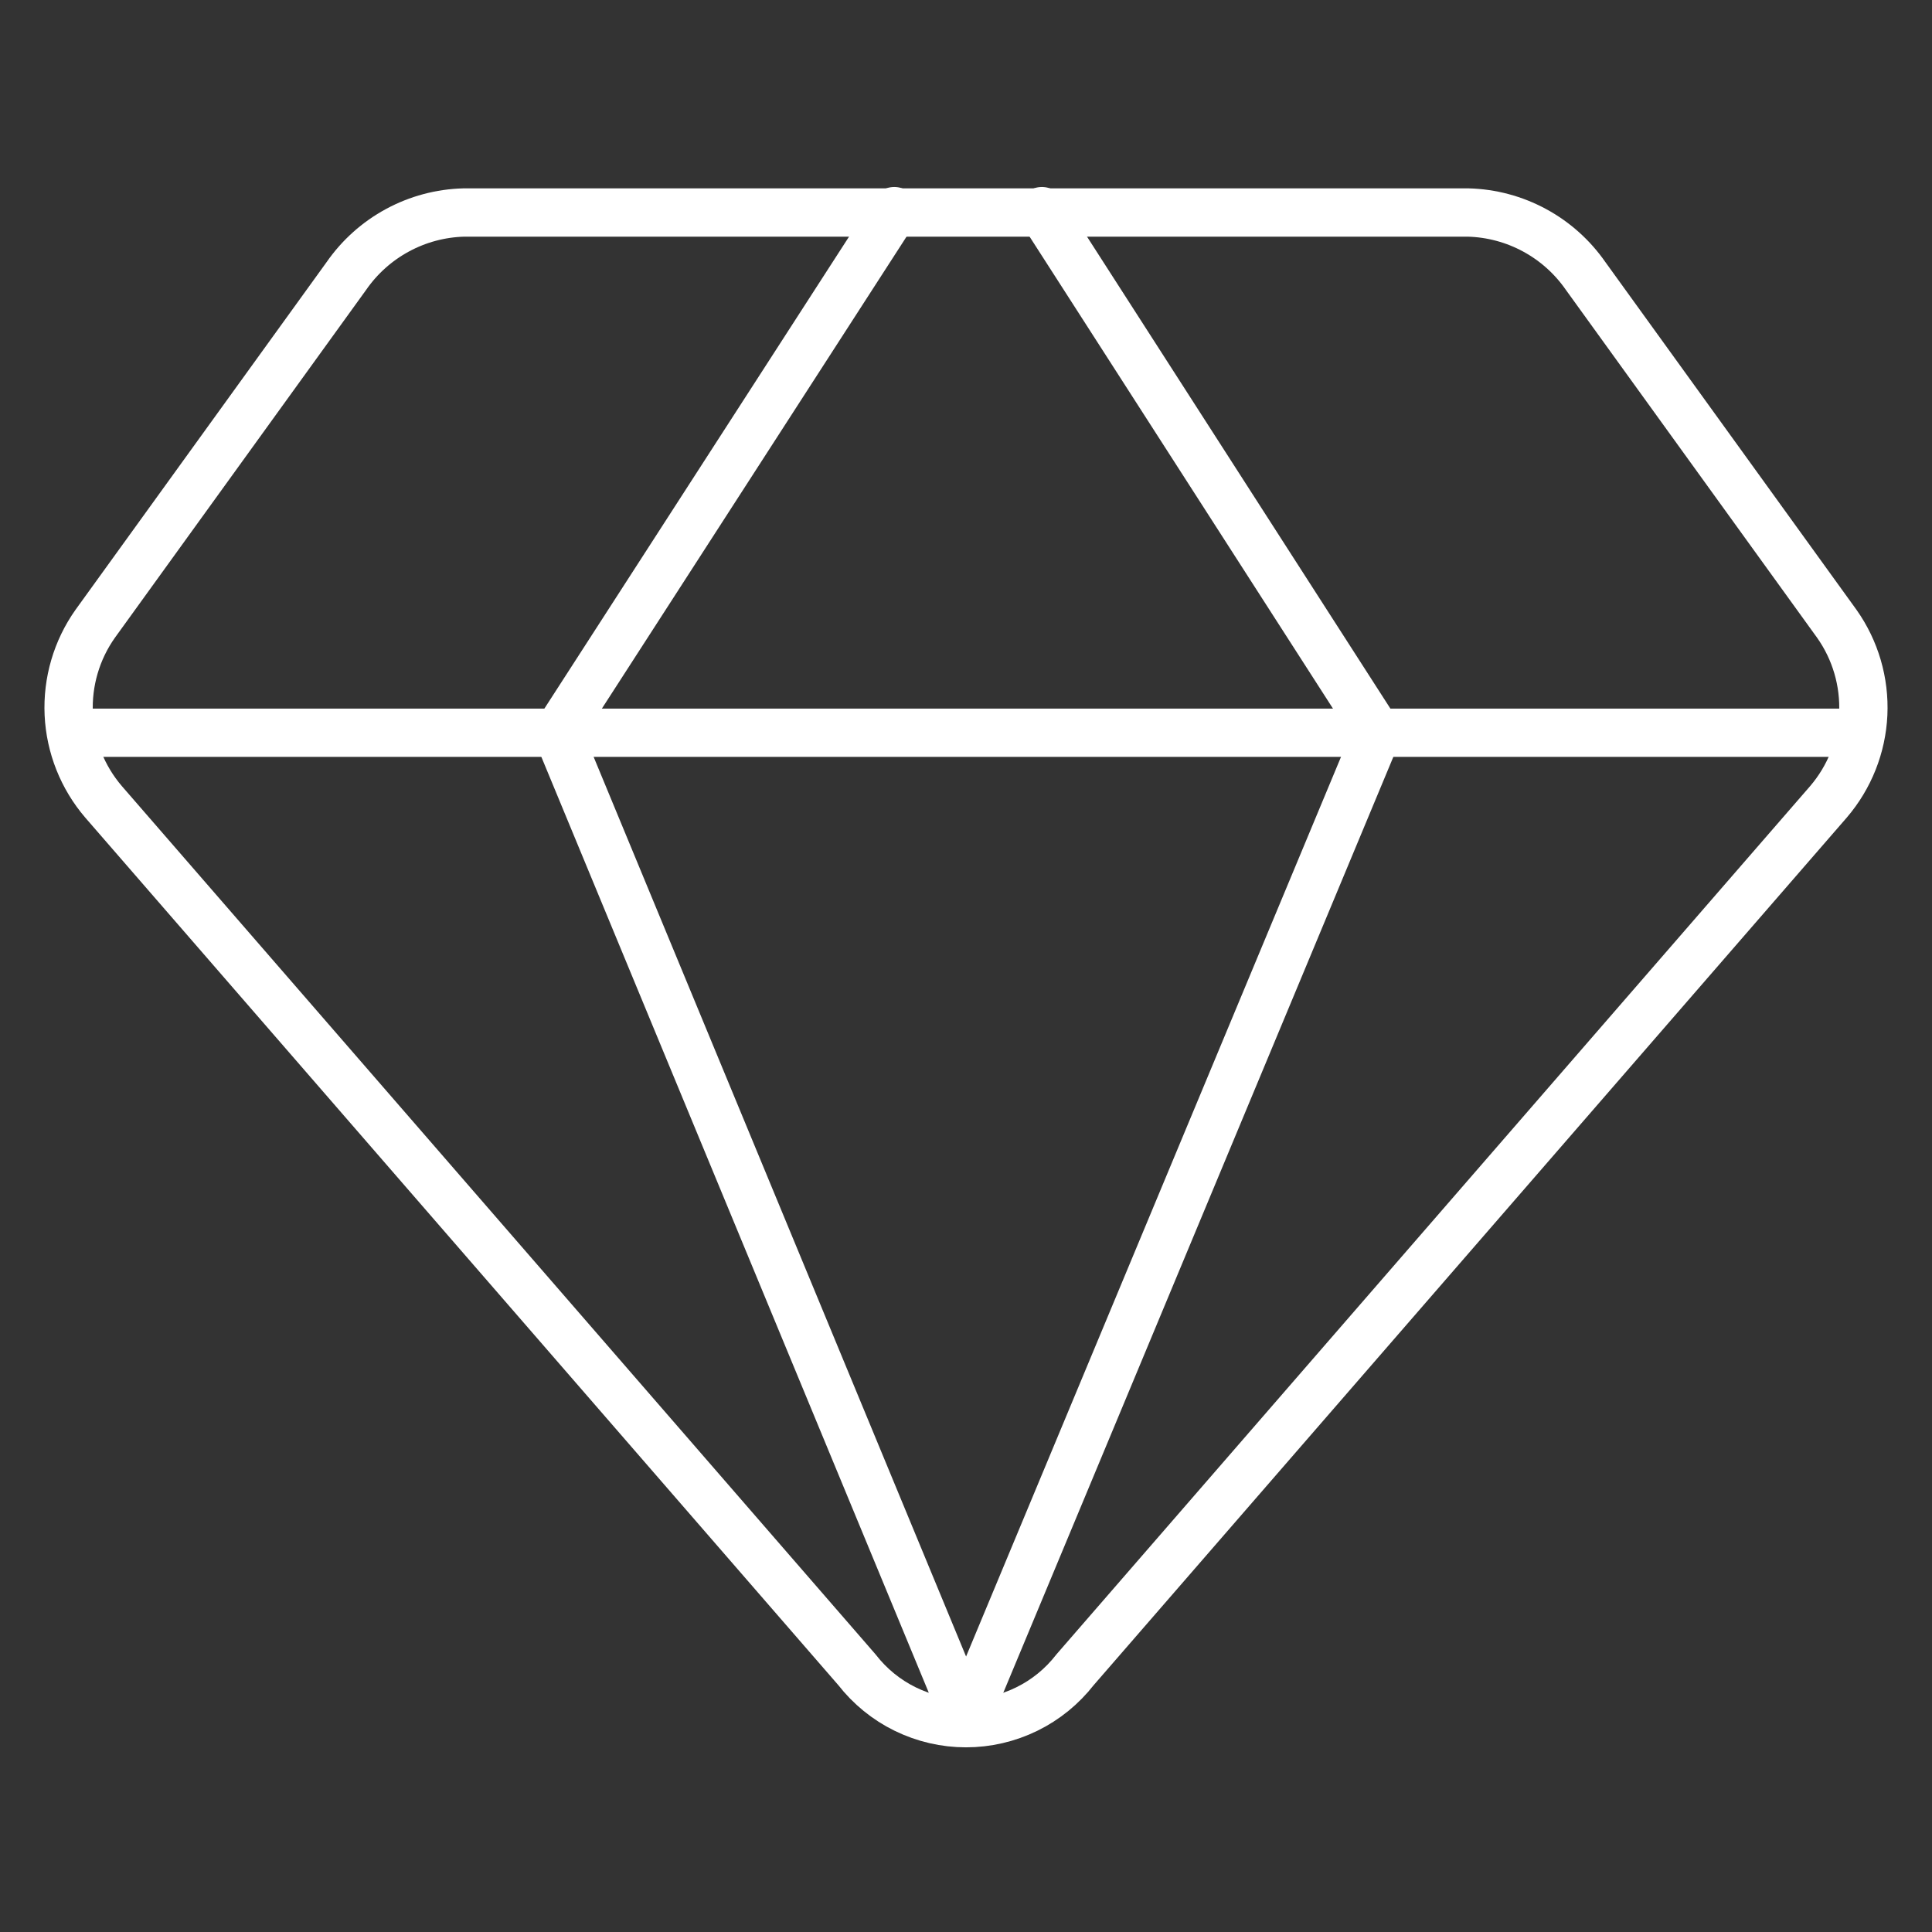
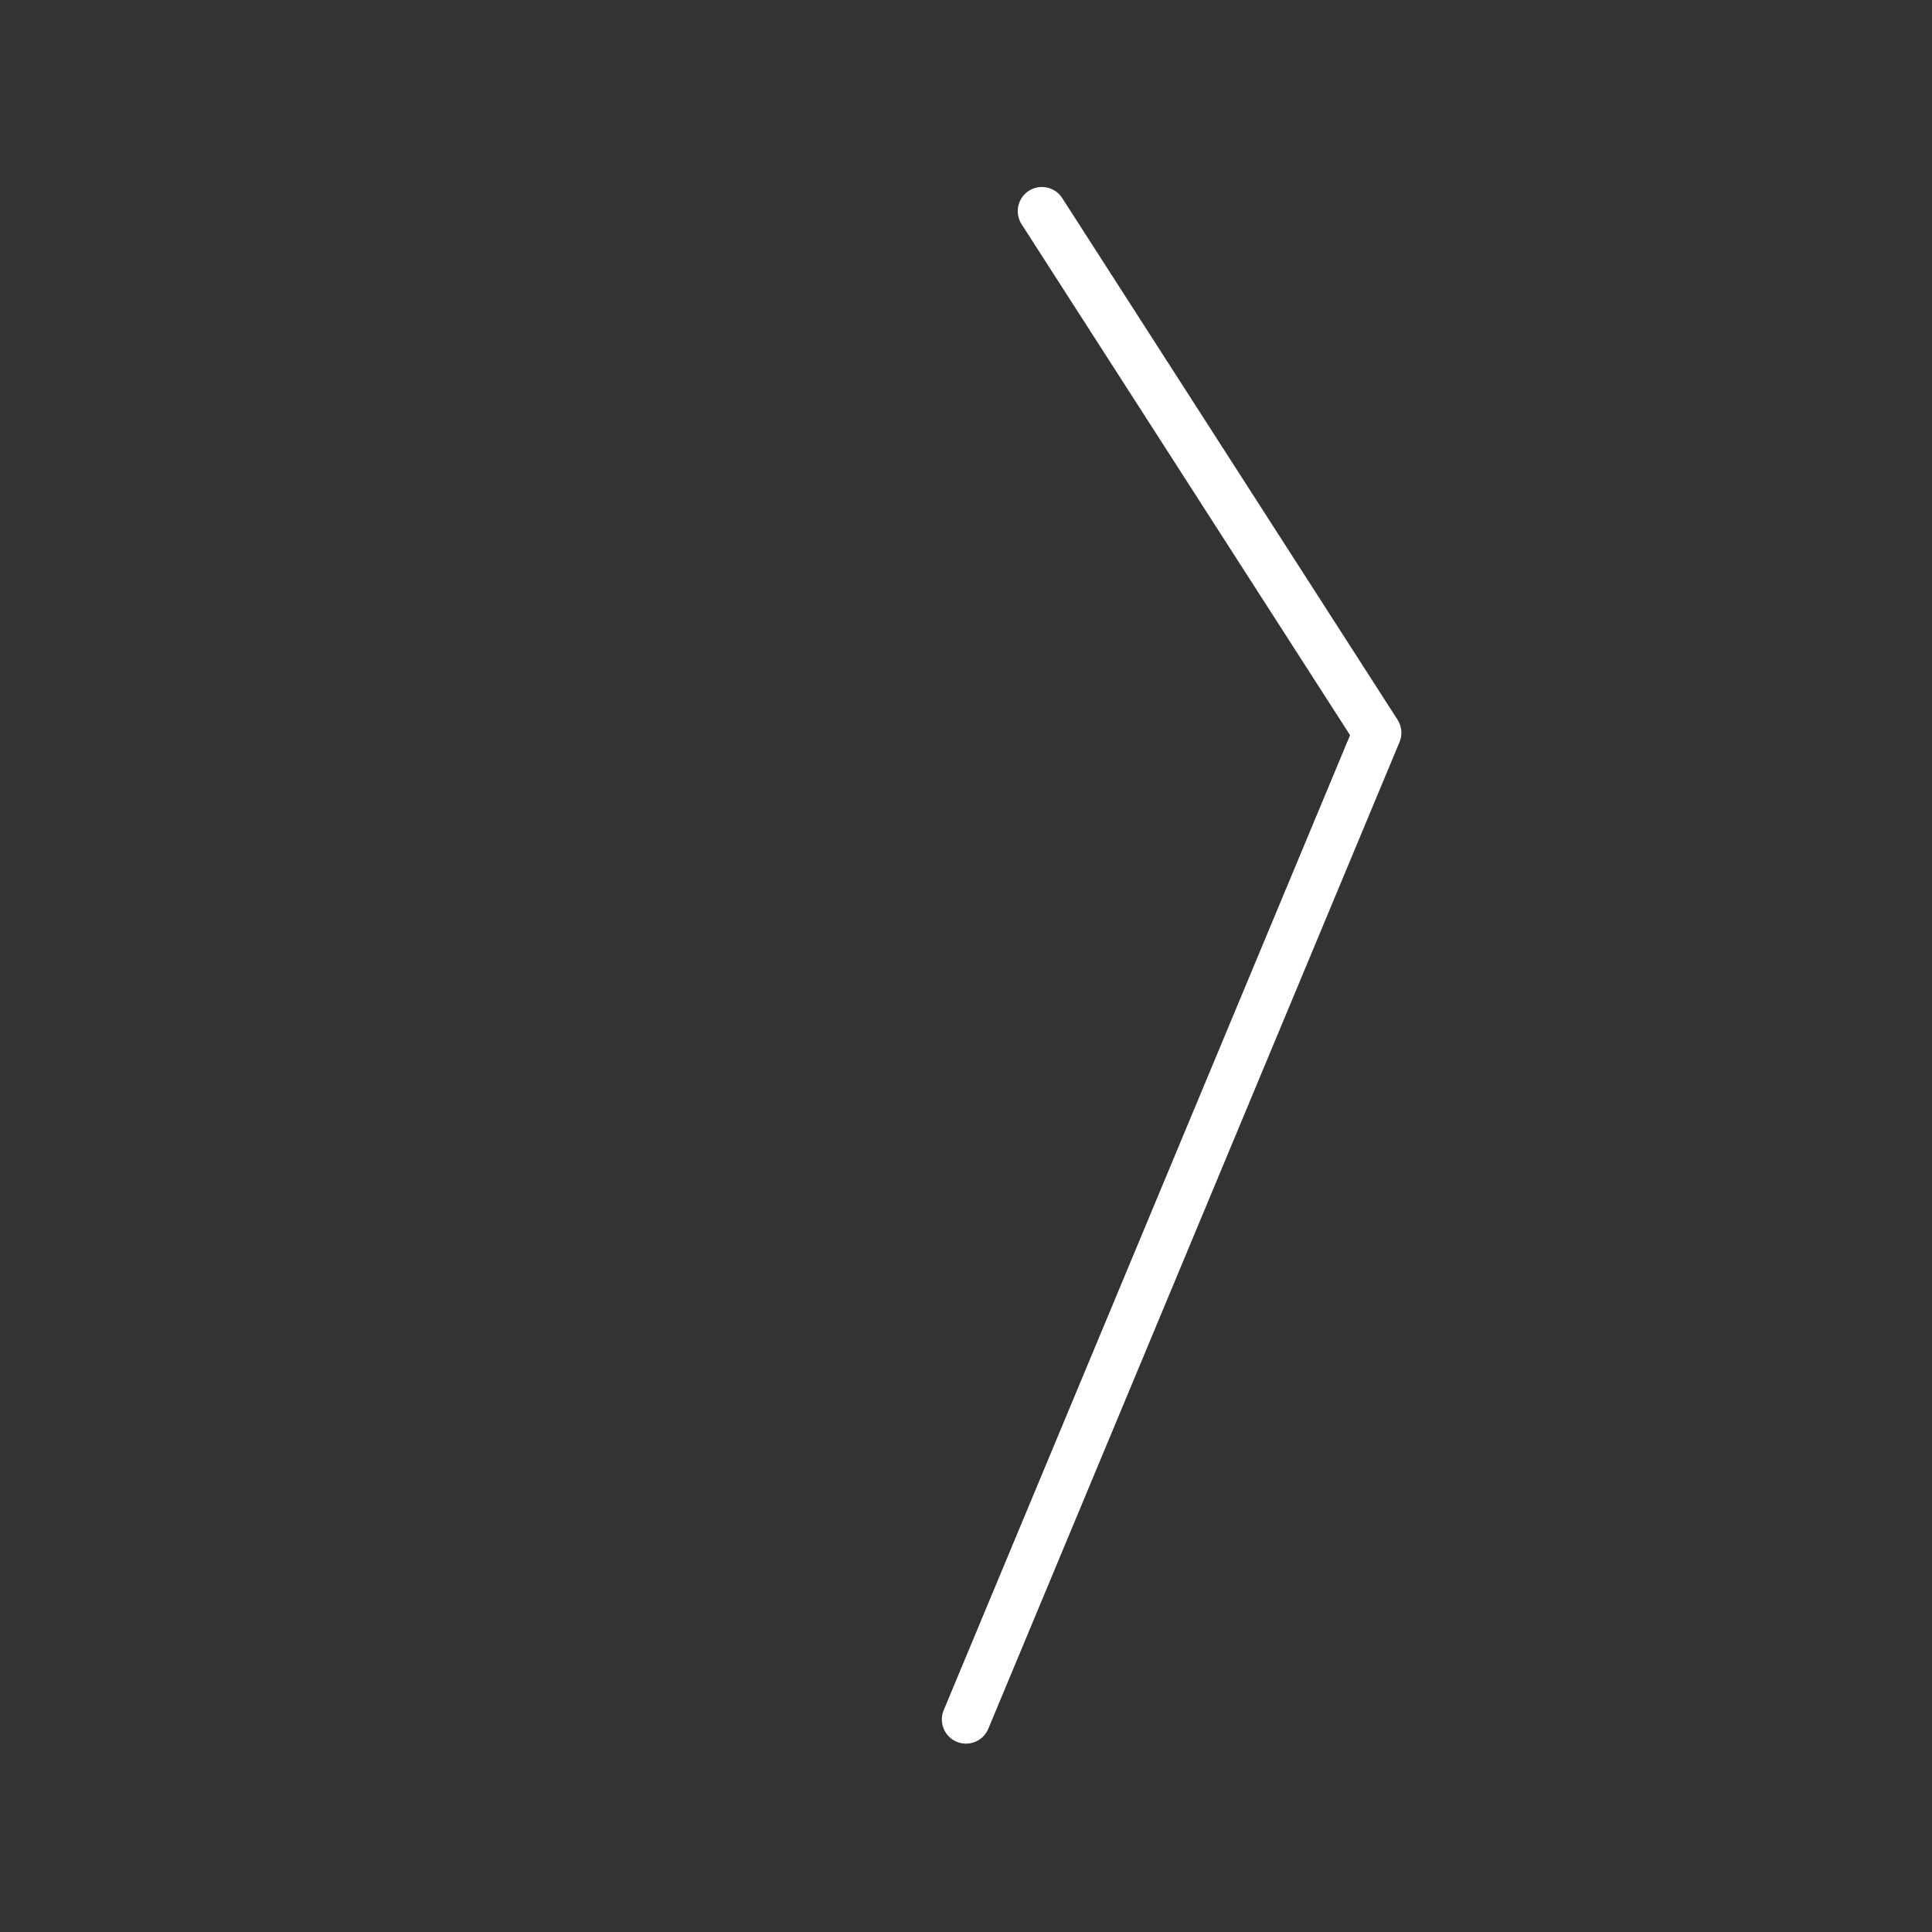
<svg xmlns="http://www.w3.org/2000/svg" width="60" height="60" viewBox="0 0 60 60" fill="none">
  <rect x="0" y="0" width="60" height="60" fill="#333333" stroke="none" />
-   <path d="M45.6 6.6H14.4C13.681 6.619 12.976 6.808 12.343 7.151C11.71 7.493 11.167 7.98 10.757 8.571L2.957 19.371C2.378 20.189 2.089 21.178 2.135 22.18C2.182 23.181 2.562 24.138 3.214 24.9L26.614 51.857C27.015 52.373 27.528 52.791 28.115 53.078C28.702 53.365 29.346 53.515 30 53.515C30.653 53.515 31.298 53.365 31.885 53.078C32.472 52.791 32.985 52.373 33.386 51.857L56.786 24.9C57.438 24.138 57.818 23.181 57.865 22.18C57.911 21.178 57.622 20.189 57.043 19.371L49.243 8.571C48.833 7.98 48.289 7.493 47.657 7.151C47.024 6.808 46.319 6.619 45.6 6.6V6.6Z" stroke="white" stroke-width="1.5" stroke-linecap="round" stroke-linejoin="round" />
-   <path d="M27.772 6.557L17.314 22.757L30 53.4" stroke="white" stroke-width="1.5" stroke-linecap="round" stroke-linejoin="round" />
  <path d="M32.357 6.557L42.771 22.757L30 53.4" stroke="white" stroke-width="1.5" stroke-linecap="round" stroke-linejoin="round" />
-   <path d="M2.229 22.756H57.771" stroke="white" stroke-width="1.5" stroke-linecap="round" stroke-linejoin="round" />
</svg>